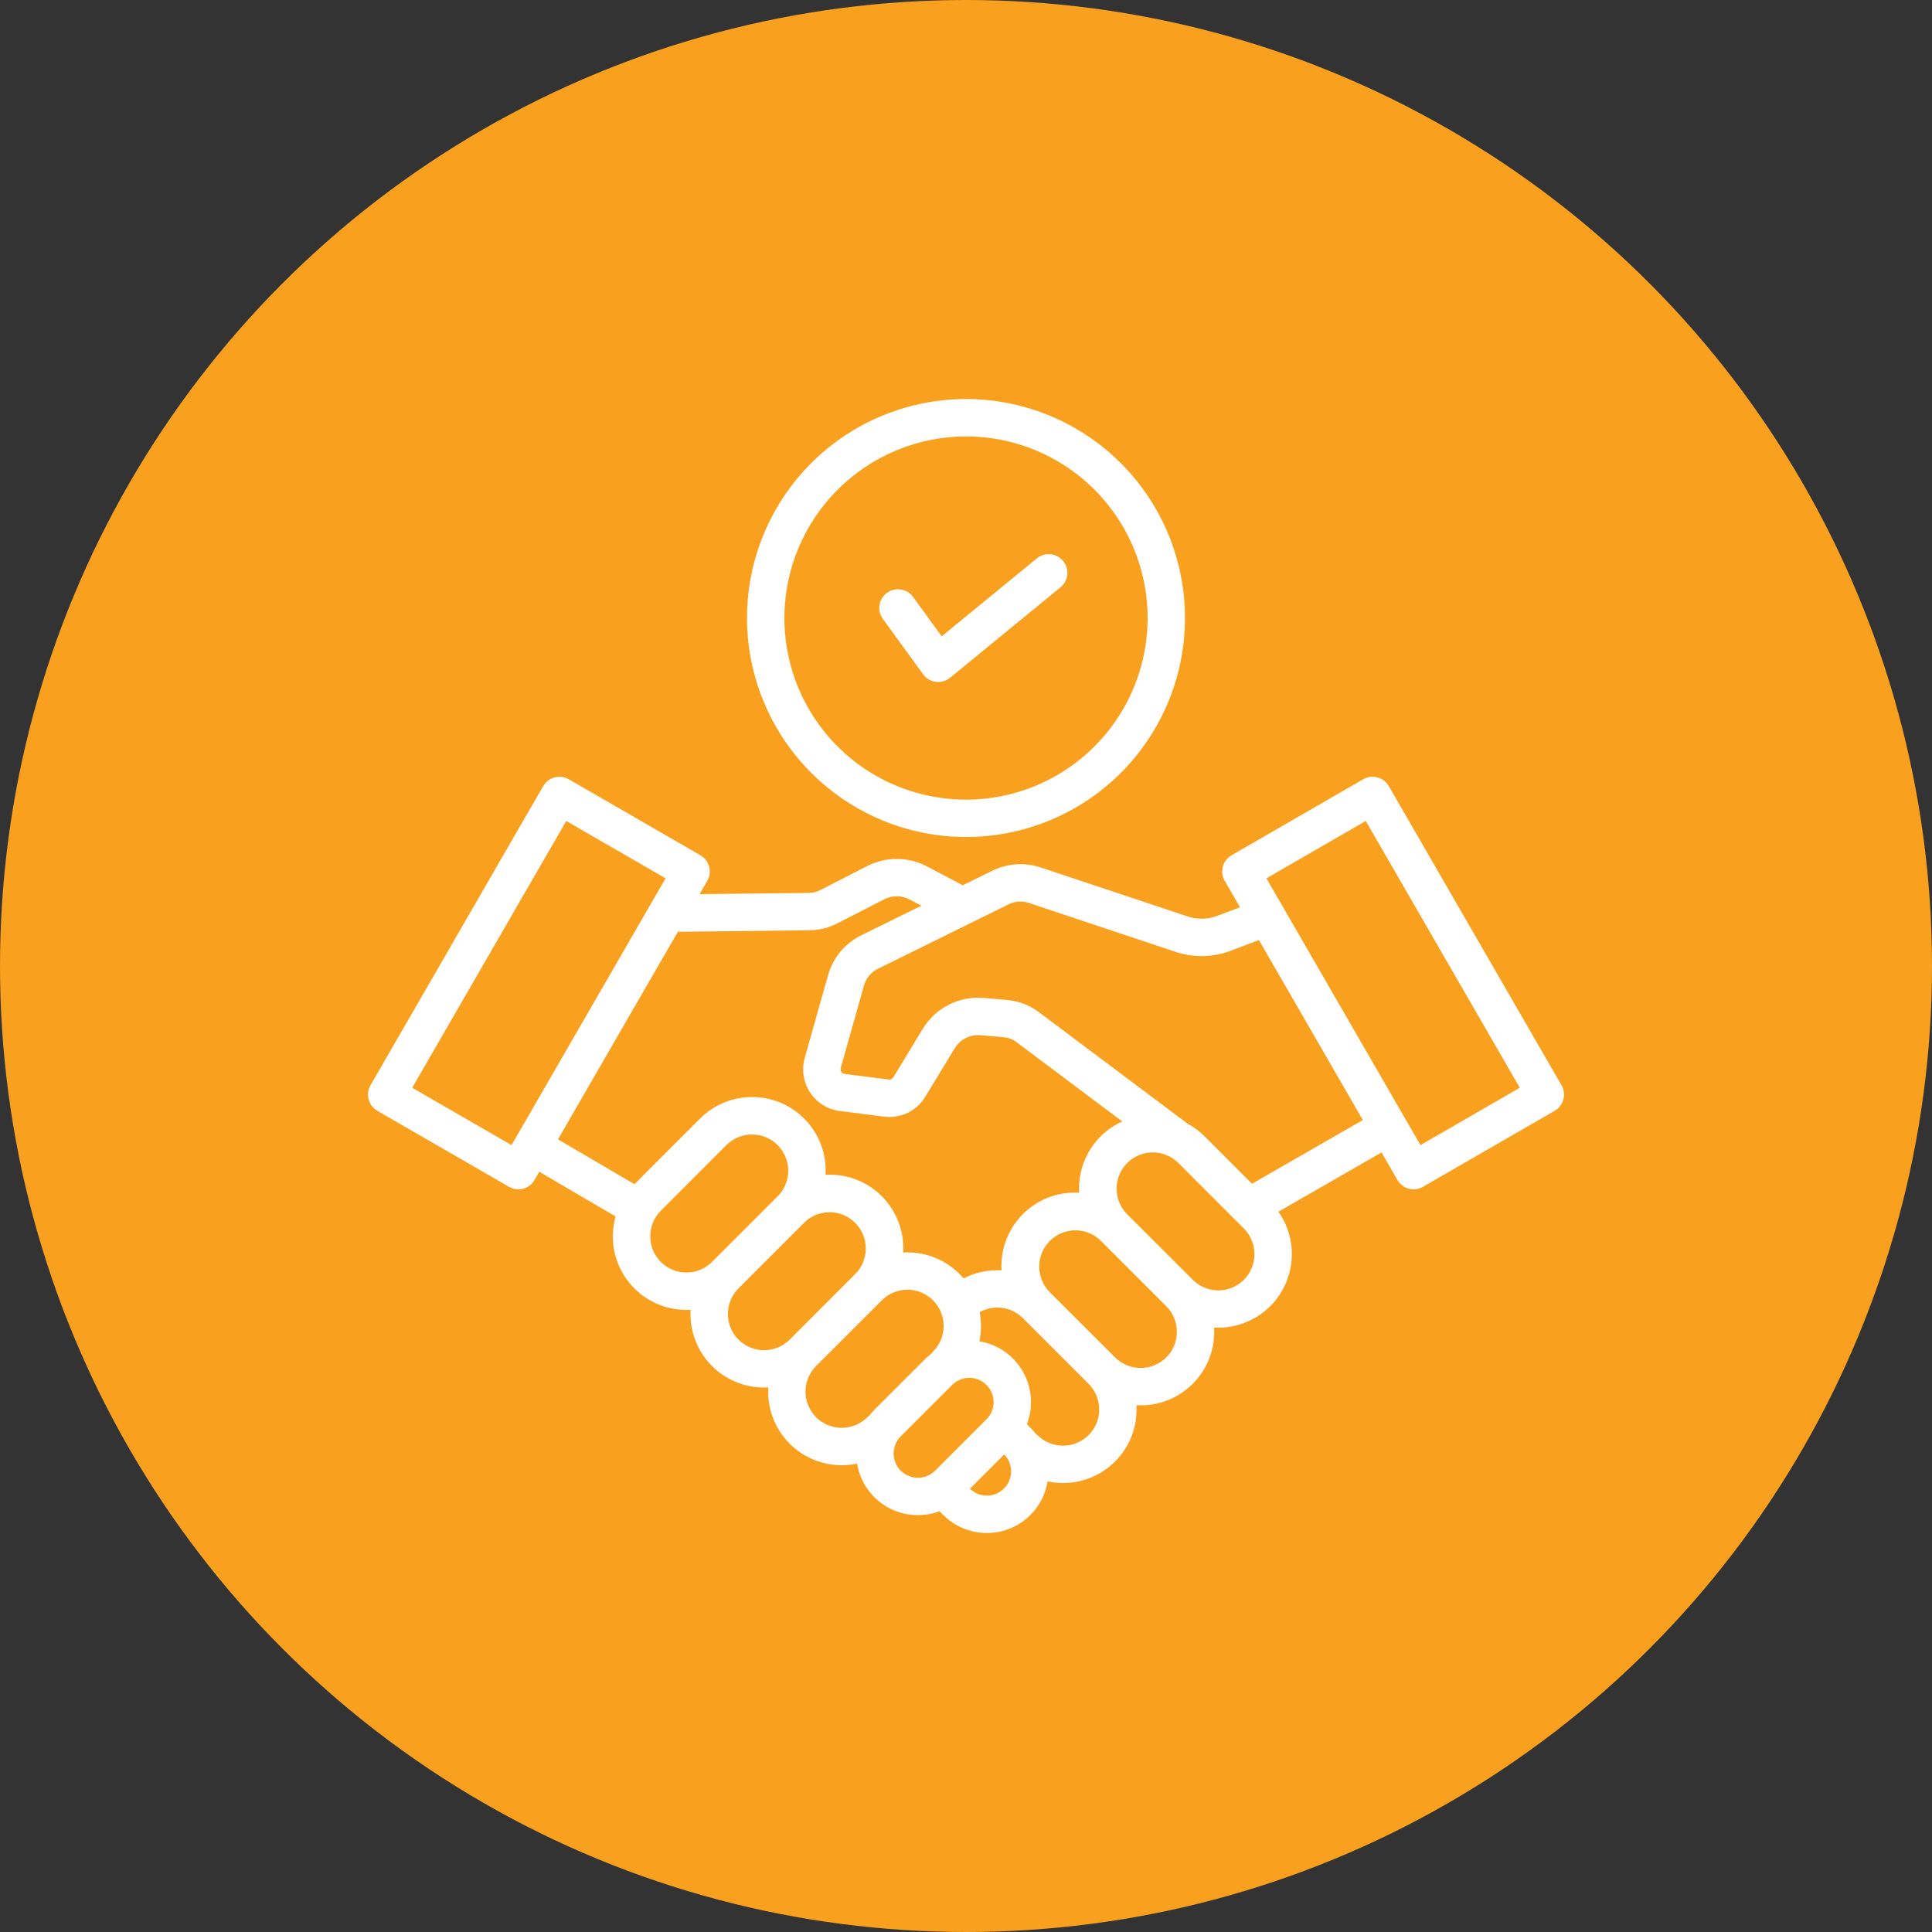
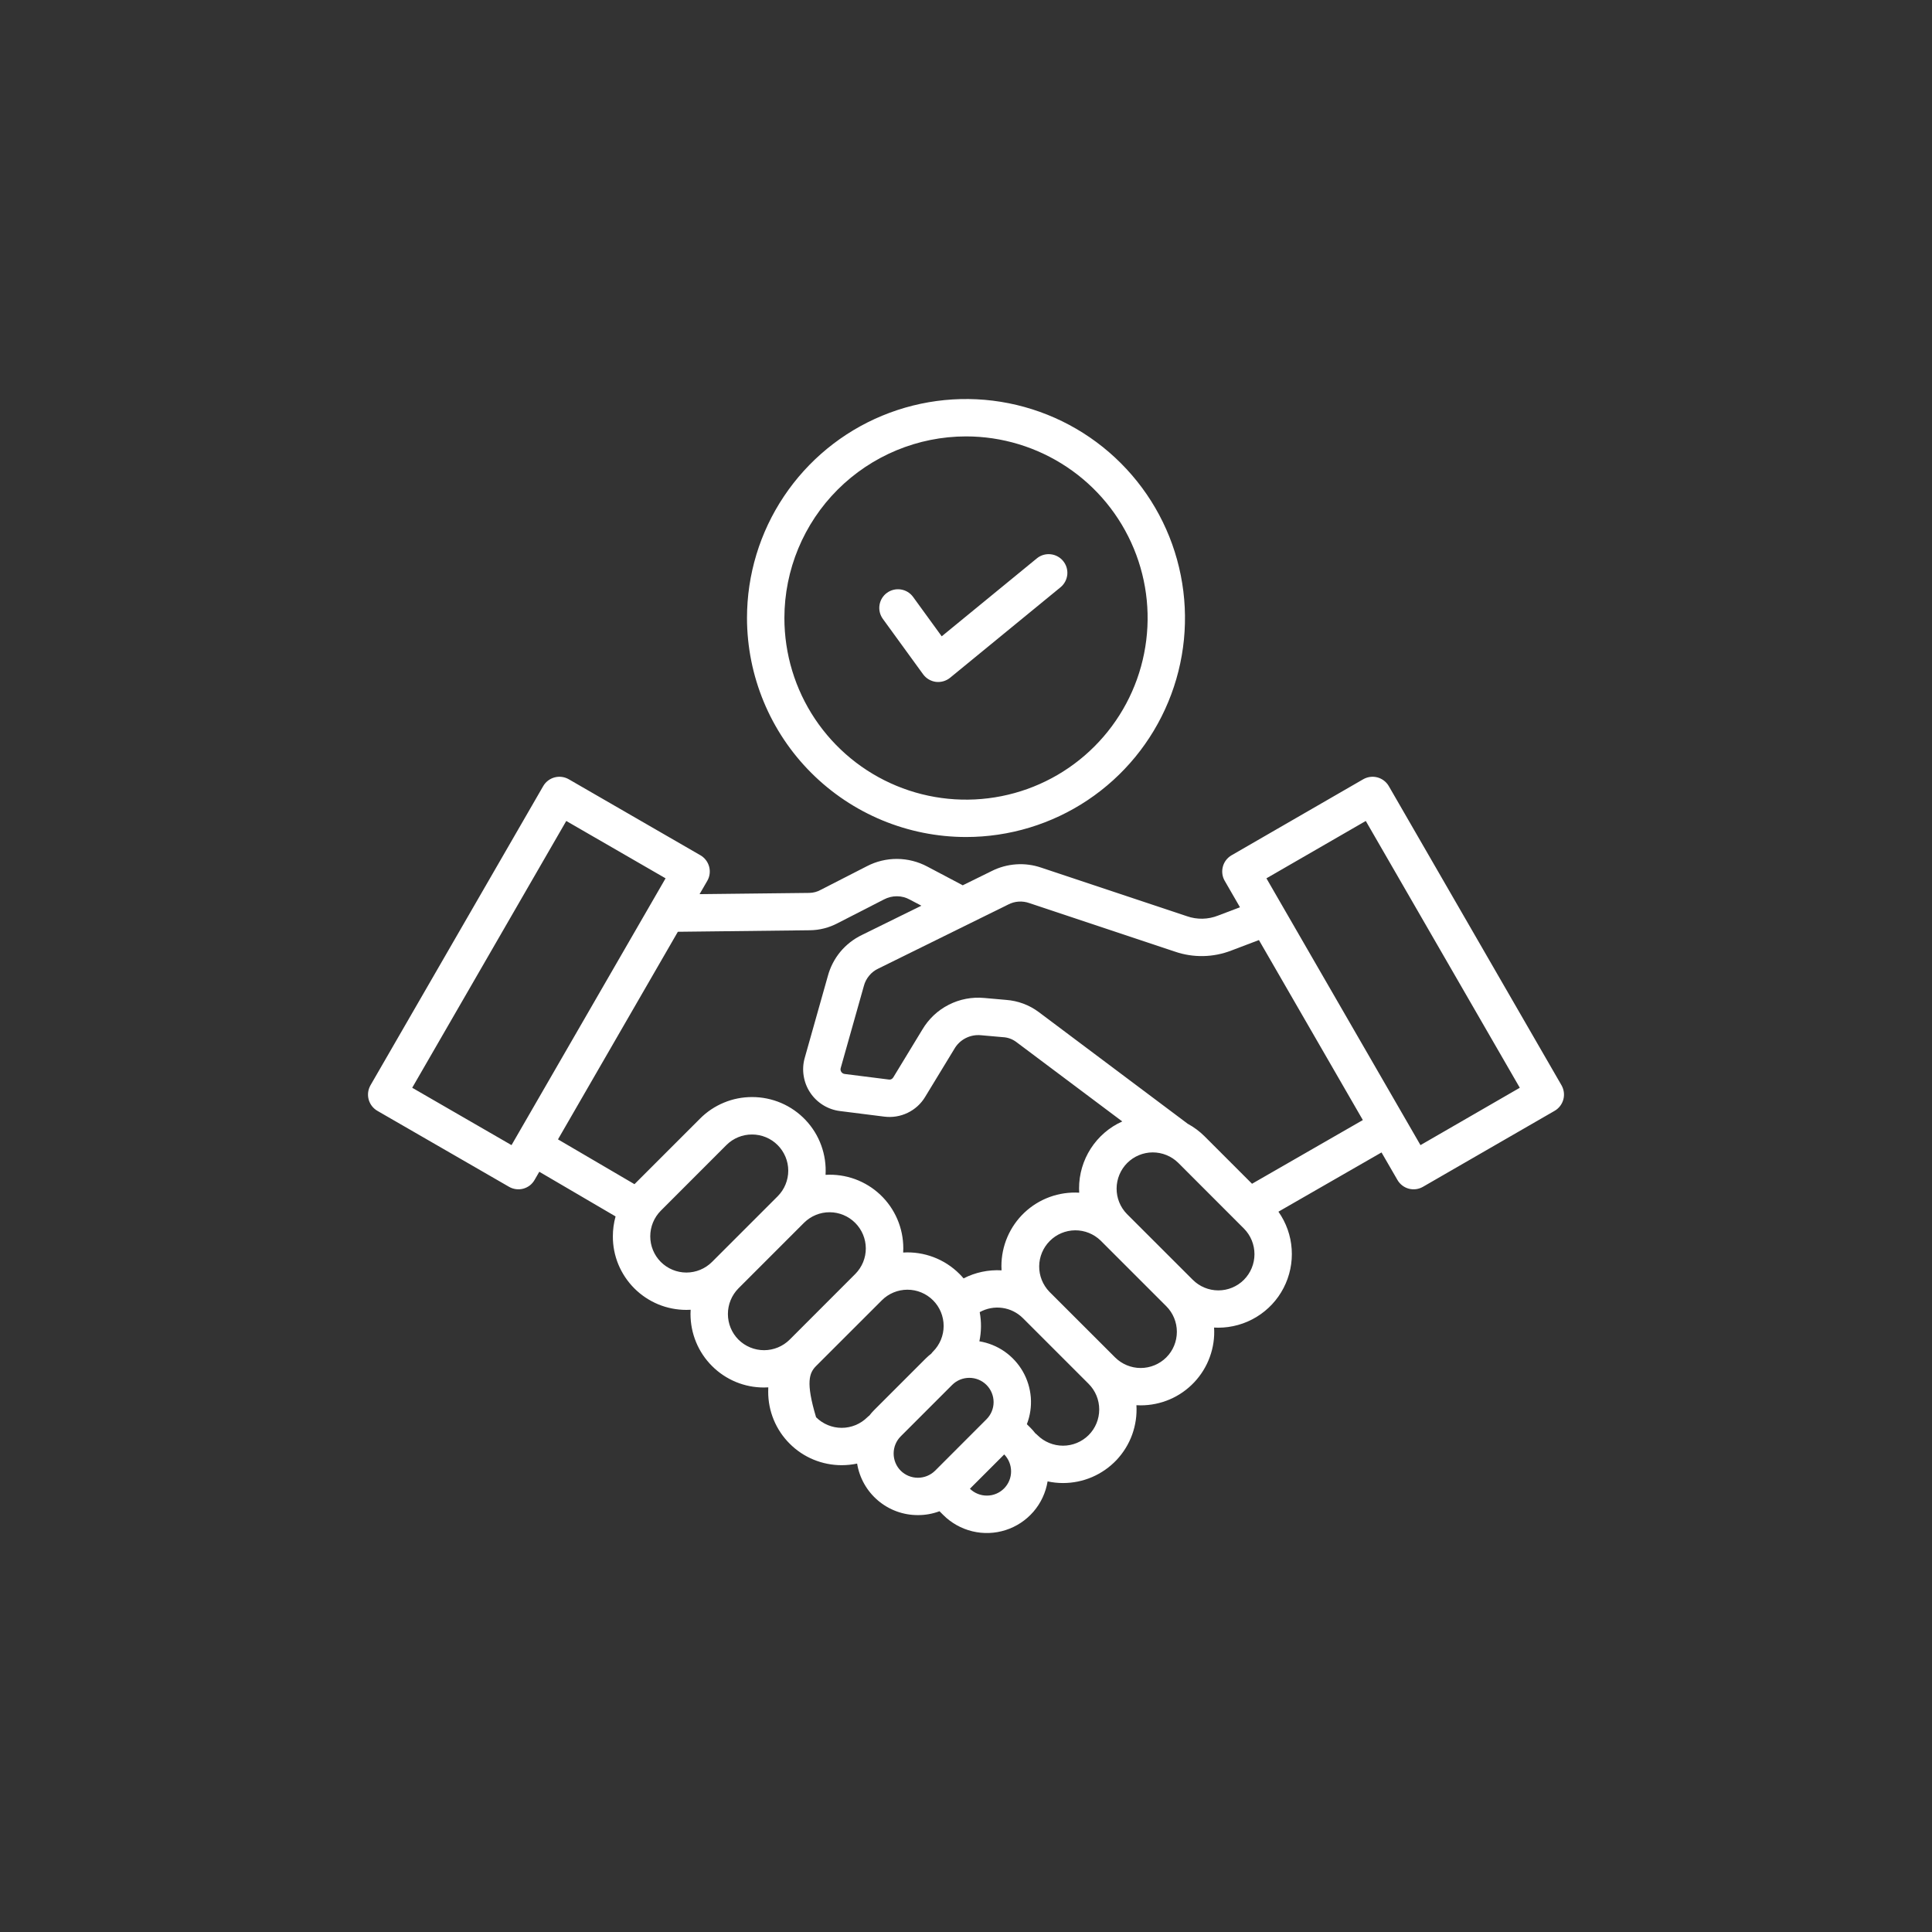
<svg xmlns="http://www.w3.org/2000/svg" fill="none" viewBox="0 0 42 42" height="42" width="42">
  <rect x="0" y="0" width="42" height="42" fill="#333333" stroke="none" />
-   <circle fill="#F9A11F" r="21" cy="21" cx="21" />
  <g clip-path="url(#clip0_91_11111)">
-     <path fill="white" d="M8.203 24.148L11.066 25.8C11.112 25.827 11.163 25.844 11.216 25.851C11.269 25.858 11.323 25.855 11.374 25.841C11.426 25.827 11.474 25.803 11.517 25.771C11.559 25.738 11.594 25.698 11.621 25.651L11.724 25.473L13.382 26.444C13.343 26.585 13.323 26.73 13.323 26.877C13.322 27.087 13.363 27.295 13.443 27.489C13.524 27.683 13.642 27.86 13.79 28.008C13.939 28.157 14.115 28.274 14.309 28.355C14.503 28.435 14.711 28.476 14.922 28.476C14.952 28.476 14.983 28.474 15.014 28.473C15.012 28.503 15.011 28.534 15.011 28.565C15.011 28.775 15.052 28.983 15.132 29.177C15.212 29.371 15.33 29.548 15.479 29.696C15.627 29.845 15.803 29.962 15.998 30.043C16.192 30.123 16.4 30.164 16.61 30.163C16.641 30.163 16.672 30.162 16.702 30.16C16.701 30.191 16.7 30.222 16.7 30.253C16.699 30.463 16.74 30.671 16.82 30.865C16.9 31.059 17.018 31.236 17.167 31.384C17.315 31.533 17.492 31.651 17.686 31.731C17.88 31.811 18.088 31.852 18.298 31.852C18.41 31.852 18.523 31.84 18.633 31.817C18.684 32.13 18.845 32.415 19.087 32.62C19.329 32.826 19.637 32.938 19.954 32.937C20.115 32.938 20.274 32.909 20.424 32.853L20.505 32.934C20.679 33.108 20.898 33.231 21.138 33.289C21.377 33.347 21.628 33.338 21.863 33.262C22.097 33.187 22.306 33.048 22.467 32.862C22.628 32.675 22.734 32.447 22.774 32.204C22.884 32.228 22.997 32.24 23.109 32.24C23.327 32.24 23.542 32.196 23.742 32.11C23.943 32.023 24.123 31.897 24.273 31.739C24.422 31.58 24.538 31.393 24.612 31.188C24.686 30.983 24.718 30.766 24.705 30.548C24.736 30.55 24.766 30.551 24.797 30.551C25.015 30.551 25.231 30.507 25.431 30.421C25.631 30.335 25.811 30.209 25.961 30.05C26.11 29.892 26.226 29.705 26.3 29.5C26.375 29.295 26.407 29.077 26.393 28.86C26.424 28.862 26.454 28.863 26.485 28.863C26.778 28.862 27.066 28.782 27.316 28.629C27.566 28.477 27.77 28.259 27.904 27.999C28.039 27.739 28.1 27.447 28.08 27.154C28.061 26.862 27.961 26.581 27.792 26.341L30.033 25.053L30.379 25.651C30.433 25.745 30.522 25.813 30.626 25.841C30.73 25.869 30.841 25.854 30.934 25.8L33.797 24.148C33.89 24.094 33.958 24.005 33.986 23.901C34.014 23.797 33.999 23.686 33.946 23.593L30.191 17.089C30.137 16.996 30.048 16.928 29.944 16.9C29.84 16.872 29.729 16.887 29.636 16.94L26.773 18.593C26.68 18.647 26.611 18.736 26.584 18.84C26.556 18.944 26.57 19.055 26.624 19.148L26.956 19.723L26.482 19.903C26.264 19.99 26.022 19.995 25.801 19.917L22.636 18.862C22.461 18.802 22.275 18.777 22.09 18.79C21.905 18.803 21.724 18.852 21.558 18.936L20.928 19.246C20.922 19.242 20.917 19.239 20.91 19.235L20.16 18.839C19.958 18.731 19.733 18.674 19.503 18.672C19.274 18.671 19.048 18.725 18.845 18.831L17.843 19.344C17.767 19.387 17.682 19.409 17.595 19.411L15.208 19.438L15.376 19.148C15.43 19.055 15.444 18.944 15.416 18.84C15.388 18.736 15.32 18.647 15.227 18.593L12.364 16.94C12.271 16.887 12.16 16.872 12.056 16.9C11.952 16.928 11.863 16.996 11.809 17.089L8.054 23.593C8.001 23.686 7.986 23.797 8.014 23.901C8.042 24.005 8.11 24.094 8.203 24.148ZM14.365 27.433C14.218 27.285 14.136 27.085 14.136 26.877C14.136 26.668 14.218 26.468 14.365 26.32L15.793 24.891C15.941 24.744 16.141 24.662 16.35 24.663C16.558 24.663 16.758 24.746 16.905 24.893C17.052 25.041 17.136 25.24 17.136 25.449C17.136 25.657 17.054 25.857 16.907 26.005L15.479 27.433C15.331 27.581 15.13 27.664 14.922 27.664C14.713 27.664 14.513 27.581 14.365 27.433ZM16.053 29.122C15.906 28.974 15.824 28.774 15.824 28.565C15.824 28.357 15.906 28.157 16.053 28.008L16.053 28.008L17.482 26.579C17.63 26.434 17.829 26.352 18.037 26.353C18.245 26.354 18.444 26.437 18.591 26.584C18.738 26.731 18.821 26.93 18.822 27.138C18.823 27.345 18.741 27.545 18.595 27.693L17.167 29.122C17.019 29.269 16.819 29.352 16.61 29.352C16.401 29.352 16.201 29.269 16.053 29.122ZM17.741 30.81C17.594 30.662 17.511 30.462 17.511 30.253C17.511 30.044 17.594 29.844 17.741 29.696L19.17 28.268C19.317 28.12 19.518 28.037 19.727 28.037C19.936 28.037 20.136 28.12 20.284 28.268C20.431 28.415 20.514 28.616 20.514 28.825C20.514 29.033 20.431 29.234 20.284 29.381C20.27 29.395 20.257 29.41 20.246 29.426C20.203 29.459 20.163 29.495 20.124 29.533L19.006 30.651C18.968 30.689 18.932 30.73 18.899 30.773C18.883 30.784 18.869 30.797 18.855 30.81C18.707 30.957 18.507 31.04 18.298 31.04C18.089 31.04 17.889 30.957 17.741 30.81ZM19.581 31.972C19.482 31.873 19.427 31.738 19.427 31.598C19.427 31.458 19.482 31.324 19.581 31.225L20.699 30.107C20.798 30.008 20.932 29.953 21.072 29.953C21.212 29.953 21.346 30.008 21.445 30.107C21.544 30.206 21.6 30.341 21.6 30.481C21.6 30.621 21.544 30.755 21.445 30.854L20.328 31.972C20.228 32.07 20.094 32.125 19.954 32.125C19.814 32.125 19.68 32.07 19.581 31.972ZM21.826 32.359C21.728 32.457 21.595 32.513 21.456 32.513C21.317 32.514 21.184 32.46 21.085 32.364L21.831 31.618C21.927 31.717 21.981 31.851 21.98 31.989C21.98 32.128 21.924 32.261 21.826 32.359ZM23.666 31.198C23.518 31.345 23.318 31.428 23.109 31.428C22.9 31.428 22.7 31.345 22.552 31.198C22.538 31.184 22.524 31.171 22.508 31.16C22.475 31.117 22.439 31.077 22.401 31.038L22.323 30.961C22.395 30.775 22.424 30.576 22.409 30.378C22.393 30.179 22.334 29.987 22.235 29.814C22.136 29.642 22 29.494 21.837 29.38C21.674 29.267 21.487 29.191 21.291 29.159C21.335 28.95 21.337 28.735 21.298 28.525C21.448 28.442 21.62 28.409 21.79 28.433C21.959 28.456 22.116 28.535 22.237 28.655L23.666 30.084C23.814 30.232 23.896 30.432 23.896 30.641C23.896 30.85 23.814 31.05 23.666 31.198ZM25.354 29.509C25.206 29.656 25.006 29.739 24.797 29.739C24.589 29.739 24.389 29.656 24.241 29.509L22.812 28.081C22.669 27.932 22.589 27.733 22.591 27.527C22.593 27.321 22.676 27.123 22.822 26.977C22.967 26.831 23.165 26.748 23.371 26.746C23.577 26.744 23.776 26.824 23.925 26.967V26.967L25.354 28.396C25.501 28.543 25.584 28.744 25.584 28.952C25.584 29.161 25.502 29.362 25.354 29.509H25.354ZM27.042 27.821C26.895 27.969 26.694 28.052 26.486 28.052C26.277 28.052 26.077 27.969 25.929 27.821L24.5 26.393C24.354 26.245 24.273 26.045 24.274 25.837C24.275 25.629 24.358 25.43 24.504 25.283C24.651 25.136 24.851 25.053 25.058 25.052C25.266 25.052 25.466 25.133 25.614 25.279L27.042 26.708C27.189 26.856 27.271 27.056 27.271 27.265C27.271 27.473 27.189 27.673 27.042 27.821L27.042 27.821ZM29.691 17.847L33.039 23.647L30.88 24.894L27.531 19.094L29.691 17.847ZM21.917 19.664C21.988 19.627 22.065 19.605 22.145 19.6C22.224 19.595 22.304 19.606 22.379 19.633L25.544 20.688C25.942 20.825 26.377 20.816 26.77 20.663L27.368 20.436L29.627 24.349L27.218 25.734L26.188 24.704C26.079 24.595 25.955 24.503 25.819 24.429L22.581 22.001C22.375 21.847 22.129 21.756 21.873 21.737L21.397 21.695C21.13 21.67 20.862 21.721 20.624 21.843C20.385 21.964 20.187 22.152 20.051 22.382L19.42 23.42C19.411 23.437 19.396 23.451 19.378 23.46C19.36 23.469 19.34 23.471 19.321 23.468L18.361 23.347C18.346 23.345 18.333 23.34 18.32 23.332C18.308 23.325 18.297 23.314 18.289 23.302C18.281 23.29 18.276 23.276 18.273 23.262C18.271 23.247 18.272 23.233 18.276 23.219L18.779 21.436C18.8 21.353 18.84 21.276 18.895 21.21C18.949 21.144 19.018 21.091 19.096 21.055L21.917 19.664ZM17.604 20.223C17.817 20.221 18.026 20.167 18.214 20.067L19.215 19.554C19.302 19.508 19.4 19.483 19.499 19.484C19.598 19.484 19.695 19.51 19.781 19.558L20.03 19.689L18.736 20.326C18.556 20.413 18.397 20.537 18.269 20.69C18.142 20.844 18.049 21.023 17.997 21.216L17.494 22.998C17.458 23.125 17.45 23.258 17.471 23.387C17.491 23.517 17.539 23.642 17.612 23.751C17.684 23.861 17.78 23.953 17.892 24.023C18.003 24.092 18.129 24.137 18.259 24.153L19.219 24.274C19.394 24.297 19.572 24.269 19.731 24.192C19.89 24.116 20.024 23.994 20.114 23.842L20.745 22.805C20.802 22.704 20.888 22.622 20.991 22.569C21.094 22.516 21.21 22.494 21.325 22.505L21.801 22.547C21.907 22.552 22.008 22.588 22.093 22.652L24.397 24.379C24.116 24.505 23.879 24.71 23.712 24.969C23.546 25.227 23.457 25.529 23.458 25.836C23.458 25.867 23.459 25.898 23.461 25.928C23.243 25.915 23.026 25.947 22.821 26.021C22.616 26.096 22.429 26.211 22.27 26.361C22.112 26.51 21.986 26.691 21.9 26.891C21.814 27.091 21.77 27.306 21.77 27.524C21.77 27.555 21.771 27.586 21.773 27.616C21.487 27.6 21.202 27.66 20.947 27.791C20.919 27.757 20.889 27.725 20.858 27.694C20.698 27.534 20.507 27.41 20.296 27.33C20.085 27.25 19.859 27.215 19.634 27.229C19.636 27.198 19.637 27.168 19.637 27.137C19.637 26.919 19.593 26.703 19.507 26.503C19.421 26.303 19.295 26.122 19.137 25.973C18.979 25.823 18.791 25.708 18.587 25.633C18.382 25.559 18.164 25.527 17.947 25.54C17.959 25.322 17.928 25.105 17.853 24.9C17.779 24.695 17.663 24.508 17.514 24.35C17.364 24.191 17.184 24.065 16.984 23.979C16.784 23.893 16.568 23.849 16.35 23.849C16.14 23.849 15.932 23.889 15.738 23.97C15.544 24.05 15.367 24.168 15.219 24.317L13.793 25.743L12.13 24.769L14.736 20.256L17.604 20.223ZM12.31 17.847L14.469 19.094L11.12 24.894L8.961 23.647L12.31 17.847ZM21 18.196C21.942 18.196 22.862 17.917 23.645 17.394C24.428 16.871 25.038 16.127 25.398 15.257C25.759 14.387 25.853 13.43 25.669 12.507C25.486 11.583 25.032 10.735 24.366 10.069C23.701 9.403 22.852 8.95 21.929 8.766C21.005 8.582 20.048 8.677 19.178 9.037C18.308 9.397 17.565 10.008 17.042 10.79C16.518 11.573 16.239 12.494 16.239 13.435C16.241 14.698 16.743 15.908 17.635 16.8C18.528 17.693 19.738 18.195 21 18.196ZM21 9.487C21.781 9.487 22.544 9.719 23.194 10.153C23.843 10.586 24.349 11.203 24.648 11.925C24.947 12.646 25.025 13.44 24.872 14.206C24.72 14.972 24.344 15.675 23.792 16.227C23.24 16.78 22.536 17.156 21.77 17.308C21.004 17.46 20.21 17.382 19.489 17.083C18.768 16.785 18.151 16.278 17.717 15.629C17.283 14.98 17.052 14.216 17.052 13.435C17.053 12.389 17.469 11.385 18.209 10.645C18.95 9.905 19.953 9.488 21 9.487ZM19.193 13.455C19.129 13.367 19.103 13.259 19.12 13.152C19.137 13.046 19.195 12.95 19.283 12.887C19.37 12.824 19.479 12.798 19.585 12.815C19.691 12.831 19.787 12.89 19.85 12.977L20.472 13.833L22.542 12.137C22.625 12.069 22.732 12.038 22.839 12.049C22.945 12.06 23.044 12.113 23.111 12.195C23.18 12.278 23.212 12.385 23.202 12.492C23.191 12.599 23.139 12.697 23.057 12.765L20.654 14.734C20.611 14.769 20.561 14.795 20.508 14.81C20.455 14.825 20.399 14.83 20.344 14.823C20.29 14.816 20.237 14.797 20.189 14.769C20.142 14.741 20.1 14.703 20.068 14.659L19.193 13.455Z" />
+     <path fill="white" d="M8.203 24.148L11.066 25.8C11.112 25.827 11.163 25.844 11.216 25.851C11.269 25.858 11.323 25.855 11.374 25.841C11.426 25.827 11.474 25.803 11.517 25.771C11.559 25.738 11.594 25.698 11.621 25.651L11.724 25.473L13.382 26.444C13.343 26.585 13.323 26.73 13.323 26.877C13.322 27.087 13.363 27.295 13.443 27.489C13.524 27.683 13.642 27.86 13.79 28.008C13.939 28.157 14.115 28.274 14.309 28.355C14.503 28.435 14.711 28.476 14.922 28.476C14.952 28.476 14.983 28.474 15.014 28.473C15.012 28.503 15.011 28.534 15.011 28.565C15.011 28.775 15.052 28.983 15.132 29.177C15.212 29.371 15.33 29.548 15.479 29.696C15.627 29.845 15.803 29.962 15.998 30.043C16.192 30.123 16.4 30.164 16.61 30.163C16.641 30.163 16.672 30.162 16.702 30.16C16.701 30.191 16.7 30.222 16.7 30.253C16.699 30.463 16.74 30.671 16.82 30.865C16.9 31.059 17.018 31.236 17.167 31.384C17.315 31.533 17.492 31.651 17.686 31.731C17.88 31.811 18.088 31.852 18.298 31.852C18.41 31.852 18.523 31.84 18.633 31.817C18.684 32.13 18.845 32.415 19.087 32.62C19.329 32.826 19.637 32.938 19.954 32.937C20.115 32.938 20.274 32.909 20.424 32.853L20.505 32.934C20.679 33.108 20.898 33.231 21.138 33.289C21.377 33.347 21.628 33.338 21.863 33.262C22.097 33.187 22.306 33.048 22.467 32.862C22.628 32.675 22.734 32.447 22.774 32.204C22.884 32.228 22.997 32.24 23.109 32.24C23.327 32.24 23.542 32.196 23.742 32.11C23.943 32.023 24.123 31.897 24.273 31.739C24.422 31.58 24.538 31.393 24.612 31.188C24.686 30.983 24.718 30.766 24.705 30.548C24.736 30.55 24.766 30.551 24.797 30.551C25.015 30.551 25.231 30.507 25.431 30.421C25.631 30.335 25.811 30.209 25.961 30.05C26.11 29.892 26.226 29.705 26.3 29.5C26.375 29.295 26.407 29.077 26.393 28.86C26.424 28.862 26.454 28.863 26.485 28.863C26.778 28.862 27.066 28.782 27.316 28.629C27.566 28.477 27.77 28.259 27.904 27.999C28.039 27.739 28.1 27.447 28.08 27.154C28.061 26.862 27.961 26.581 27.792 26.341L30.033 25.053L30.379 25.651C30.433 25.745 30.522 25.813 30.626 25.841C30.73 25.869 30.841 25.854 30.934 25.8L33.797 24.148C33.89 24.094 33.958 24.005 33.986 23.901C34.014 23.797 33.999 23.686 33.946 23.593L30.191 17.089C30.137 16.996 30.048 16.928 29.944 16.9C29.84 16.872 29.729 16.887 29.636 16.94L26.773 18.593C26.68 18.647 26.611 18.736 26.584 18.84C26.556 18.944 26.57 19.055 26.624 19.148L26.956 19.723L26.482 19.903C26.264 19.99 26.022 19.995 25.801 19.917L22.636 18.862C22.461 18.802 22.275 18.777 22.09 18.79C21.905 18.803 21.724 18.852 21.558 18.936L20.928 19.246C20.922 19.242 20.917 19.239 20.91 19.235L20.16 18.839C19.958 18.731 19.733 18.674 19.503 18.672C19.274 18.671 19.048 18.725 18.845 18.831L17.843 19.344C17.767 19.387 17.682 19.409 17.595 19.411L15.208 19.438L15.376 19.148C15.43 19.055 15.444 18.944 15.416 18.84C15.388 18.736 15.32 18.647 15.227 18.593L12.364 16.94C12.271 16.887 12.16 16.872 12.056 16.9C11.952 16.928 11.863 16.996 11.809 17.089L8.054 23.593C8.001 23.686 7.986 23.797 8.014 23.901C8.042 24.005 8.11 24.094 8.203 24.148ZM14.365 27.433C14.218 27.285 14.136 27.085 14.136 26.877C14.136 26.668 14.218 26.468 14.365 26.32L15.793 24.891C15.941 24.744 16.141 24.662 16.35 24.663C16.558 24.663 16.758 24.746 16.905 24.893C17.052 25.041 17.136 25.24 17.136 25.449C17.136 25.657 17.054 25.857 16.907 26.005L15.479 27.433C15.331 27.581 15.13 27.664 14.922 27.664C14.713 27.664 14.513 27.581 14.365 27.433ZM16.053 29.122C15.906 28.974 15.824 28.774 15.824 28.565C15.824 28.357 15.906 28.157 16.053 28.008L16.053 28.008L17.482 26.579C17.63 26.434 17.829 26.352 18.037 26.353C18.245 26.354 18.444 26.437 18.591 26.584C18.738 26.731 18.821 26.93 18.822 27.138C18.823 27.345 18.741 27.545 18.595 27.693L17.167 29.122C17.019 29.269 16.819 29.352 16.61 29.352C16.401 29.352 16.201 29.269 16.053 29.122ZM17.741 30.81C17.511 30.044 17.594 29.844 17.741 29.696L19.17 28.268C19.317 28.12 19.518 28.037 19.727 28.037C19.936 28.037 20.136 28.12 20.284 28.268C20.431 28.415 20.514 28.616 20.514 28.825C20.514 29.033 20.431 29.234 20.284 29.381C20.27 29.395 20.257 29.41 20.246 29.426C20.203 29.459 20.163 29.495 20.124 29.533L19.006 30.651C18.968 30.689 18.932 30.73 18.899 30.773C18.883 30.784 18.869 30.797 18.855 30.81C18.707 30.957 18.507 31.04 18.298 31.04C18.089 31.04 17.889 30.957 17.741 30.81ZM19.581 31.972C19.482 31.873 19.427 31.738 19.427 31.598C19.427 31.458 19.482 31.324 19.581 31.225L20.699 30.107C20.798 30.008 20.932 29.953 21.072 29.953C21.212 29.953 21.346 30.008 21.445 30.107C21.544 30.206 21.6 30.341 21.6 30.481C21.6 30.621 21.544 30.755 21.445 30.854L20.328 31.972C20.228 32.07 20.094 32.125 19.954 32.125C19.814 32.125 19.68 32.07 19.581 31.972ZM21.826 32.359C21.728 32.457 21.595 32.513 21.456 32.513C21.317 32.514 21.184 32.46 21.085 32.364L21.831 31.618C21.927 31.717 21.981 31.851 21.98 31.989C21.98 32.128 21.924 32.261 21.826 32.359ZM23.666 31.198C23.518 31.345 23.318 31.428 23.109 31.428C22.9 31.428 22.7 31.345 22.552 31.198C22.538 31.184 22.524 31.171 22.508 31.16C22.475 31.117 22.439 31.077 22.401 31.038L22.323 30.961C22.395 30.775 22.424 30.576 22.409 30.378C22.393 30.179 22.334 29.987 22.235 29.814C22.136 29.642 22 29.494 21.837 29.38C21.674 29.267 21.487 29.191 21.291 29.159C21.335 28.95 21.337 28.735 21.298 28.525C21.448 28.442 21.62 28.409 21.79 28.433C21.959 28.456 22.116 28.535 22.237 28.655L23.666 30.084C23.814 30.232 23.896 30.432 23.896 30.641C23.896 30.85 23.814 31.05 23.666 31.198ZM25.354 29.509C25.206 29.656 25.006 29.739 24.797 29.739C24.589 29.739 24.389 29.656 24.241 29.509L22.812 28.081C22.669 27.932 22.589 27.733 22.591 27.527C22.593 27.321 22.676 27.123 22.822 26.977C22.967 26.831 23.165 26.748 23.371 26.746C23.577 26.744 23.776 26.824 23.925 26.967V26.967L25.354 28.396C25.501 28.543 25.584 28.744 25.584 28.952C25.584 29.161 25.502 29.362 25.354 29.509H25.354ZM27.042 27.821C26.895 27.969 26.694 28.052 26.486 28.052C26.277 28.052 26.077 27.969 25.929 27.821L24.5 26.393C24.354 26.245 24.273 26.045 24.274 25.837C24.275 25.629 24.358 25.43 24.504 25.283C24.651 25.136 24.851 25.053 25.058 25.052C25.266 25.052 25.466 25.133 25.614 25.279L27.042 26.708C27.189 26.856 27.271 27.056 27.271 27.265C27.271 27.473 27.189 27.673 27.042 27.821L27.042 27.821ZM29.691 17.847L33.039 23.647L30.88 24.894L27.531 19.094L29.691 17.847ZM21.917 19.664C21.988 19.627 22.065 19.605 22.145 19.6C22.224 19.595 22.304 19.606 22.379 19.633L25.544 20.688C25.942 20.825 26.377 20.816 26.77 20.663L27.368 20.436L29.627 24.349L27.218 25.734L26.188 24.704C26.079 24.595 25.955 24.503 25.819 24.429L22.581 22.001C22.375 21.847 22.129 21.756 21.873 21.737L21.397 21.695C21.13 21.67 20.862 21.721 20.624 21.843C20.385 21.964 20.187 22.152 20.051 22.382L19.42 23.42C19.411 23.437 19.396 23.451 19.378 23.46C19.36 23.469 19.34 23.471 19.321 23.468L18.361 23.347C18.346 23.345 18.333 23.34 18.32 23.332C18.308 23.325 18.297 23.314 18.289 23.302C18.281 23.29 18.276 23.276 18.273 23.262C18.271 23.247 18.272 23.233 18.276 23.219L18.779 21.436C18.8 21.353 18.84 21.276 18.895 21.21C18.949 21.144 19.018 21.091 19.096 21.055L21.917 19.664ZM17.604 20.223C17.817 20.221 18.026 20.167 18.214 20.067L19.215 19.554C19.302 19.508 19.4 19.483 19.499 19.484C19.598 19.484 19.695 19.51 19.781 19.558L20.03 19.689L18.736 20.326C18.556 20.413 18.397 20.537 18.269 20.69C18.142 20.844 18.049 21.023 17.997 21.216L17.494 22.998C17.458 23.125 17.45 23.258 17.471 23.387C17.491 23.517 17.539 23.642 17.612 23.751C17.684 23.861 17.78 23.953 17.892 24.023C18.003 24.092 18.129 24.137 18.259 24.153L19.219 24.274C19.394 24.297 19.572 24.269 19.731 24.192C19.89 24.116 20.024 23.994 20.114 23.842L20.745 22.805C20.802 22.704 20.888 22.622 20.991 22.569C21.094 22.516 21.21 22.494 21.325 22.505L21.801 22.547C21.907 22.552 22.008 22.588 22.093 22.652L24.397 24.379C24.116 24.505 23.879 24.71 23.712 24.969C23.546 25.227 23.457 25.529 23.458 25.836C23.458 25.867 23.459 25.898 23.461 25.928C23.243 25.915 23.026 25.947 22.821 26.021C22.616 26.096 22.429 26.211 22.27 26.361C22.112 26.51 21.986 26.691 21.9 26.891C21.814 27.091 21.77 27.306 21.77 27.524C21.77 27.555 21.771 27.586 21.773 27.616C21.487 27.6 21.202 27.66 20.947 27.791C20.919 27.757 20.889 27.725 20.858 27.694C20.698 27.534 20.507 27.41 20.296 27.33C20.085 27.25 19.859 27.215 19.634 27.229C19.636 27.198 19.637 27.168 19.637 27.137C19.637 26.919 19.593 26.703 19.507 26.503C19.421 26.303 19.295 26.122 19.137 25.973C18.979 25.823 18.791 25.708 18.587 25.633C18.382 25.559 18.164 25.527 17.947 25.54C17.959 25.322 17.928 25.105 17.853 24.9C17.779 24.695 17.663 24.508 17.514 24.35C17.364 24.191 17.184 24.065 16.984 23.979C16.784 23.893 16.568 23.849 16.35 23.849C16.14 23.849 15.932 23.889 15.738 23.97C15.544 24.05 15.367 24.168 15.219 24.317L13.793 25.743L12.13 24.769L14.736 20.256L17.604 20.223ZM12.31 17.847L14.469 19.094L11.12 24.894L8.961 23.647L12.31 17.847ZM21 18.196C21.942 18.196 22.862 17.917 23.645 17.394C24.428 16.871 25.038 16.127 25.398 15.257C25.759 14.387 25.853 13.43 25.669 12.507C25.486 11.583 25.032 10.735 24.366 10.069C23.701 9.403 22.852 8.95 21.929 8.766C21.005 8.582 20.048 8.677 19.178 9.037C18.308 9.397 17.565 10.008 17.042 10.79C16.518 11.573 16.239 12.494 16.239 13.435C16.241 14.698 16.743 15.908 17.635 16.8C18.528 17.693 19.738 18.195 21 18.196ZM21 9.487C21.781 9.487 22.544 9.719 23.194 10.153C23.843 10.586 24.349 11.203 24.648 11.925C24.947 12.646 25.025 13.44 24.872 14.206C24.72 14.972 24.344 15.675 23.792 16.227C23.24 16.78 22.536 17.156 21.77 17.308C21.004 17.46 20.21 17.382 19.489 17.083C18.768 16.785 18.151 16.278 17.717 15.629C17.283 14.98 17.052 14.216 17.052 13.435C17.053 12.389 17.469 11.385 18.209 10.645C18.95 9.905 19.953 9.488 21 9.487ZM19.193 13.455C19.129 13.367 19.103 13.259 19.12 13.152C19.137 13.046 19.195 12.95 19.283 12.887C19.37 12.824 19.479 12.798 19.585 12.815C19.691 12.831 19.787 12.89 19.85 12.977L20.472 13.833L22.542 12.137C22.625 12.069 22.732 12.038 22.839 12.049C22.945 12.06 23.044 12.113 23.111 12.195C23.18 12.278 23.212 12.385 23.202 12.492C23.191 12.599 23.139 12.697 23.057 12.765L20.654 14.734C20.611 14.769 20.561 14.795 20.508 14.81C20.455 14.825 20.399 14.83 20.344 14.823C20.29 14.816 20.237 14.797 20.189 14.769C20.142 14.741 20.1 14.703 20.068 14.659L19.193 13.455Z" />
  </g>
  <defs>
    <clipPath id="clip0_91_11111">
      <rect transform="translate(8 8)" fill="white" height="26" width="26" />
    </clipPath>
  </defs>
</svg>